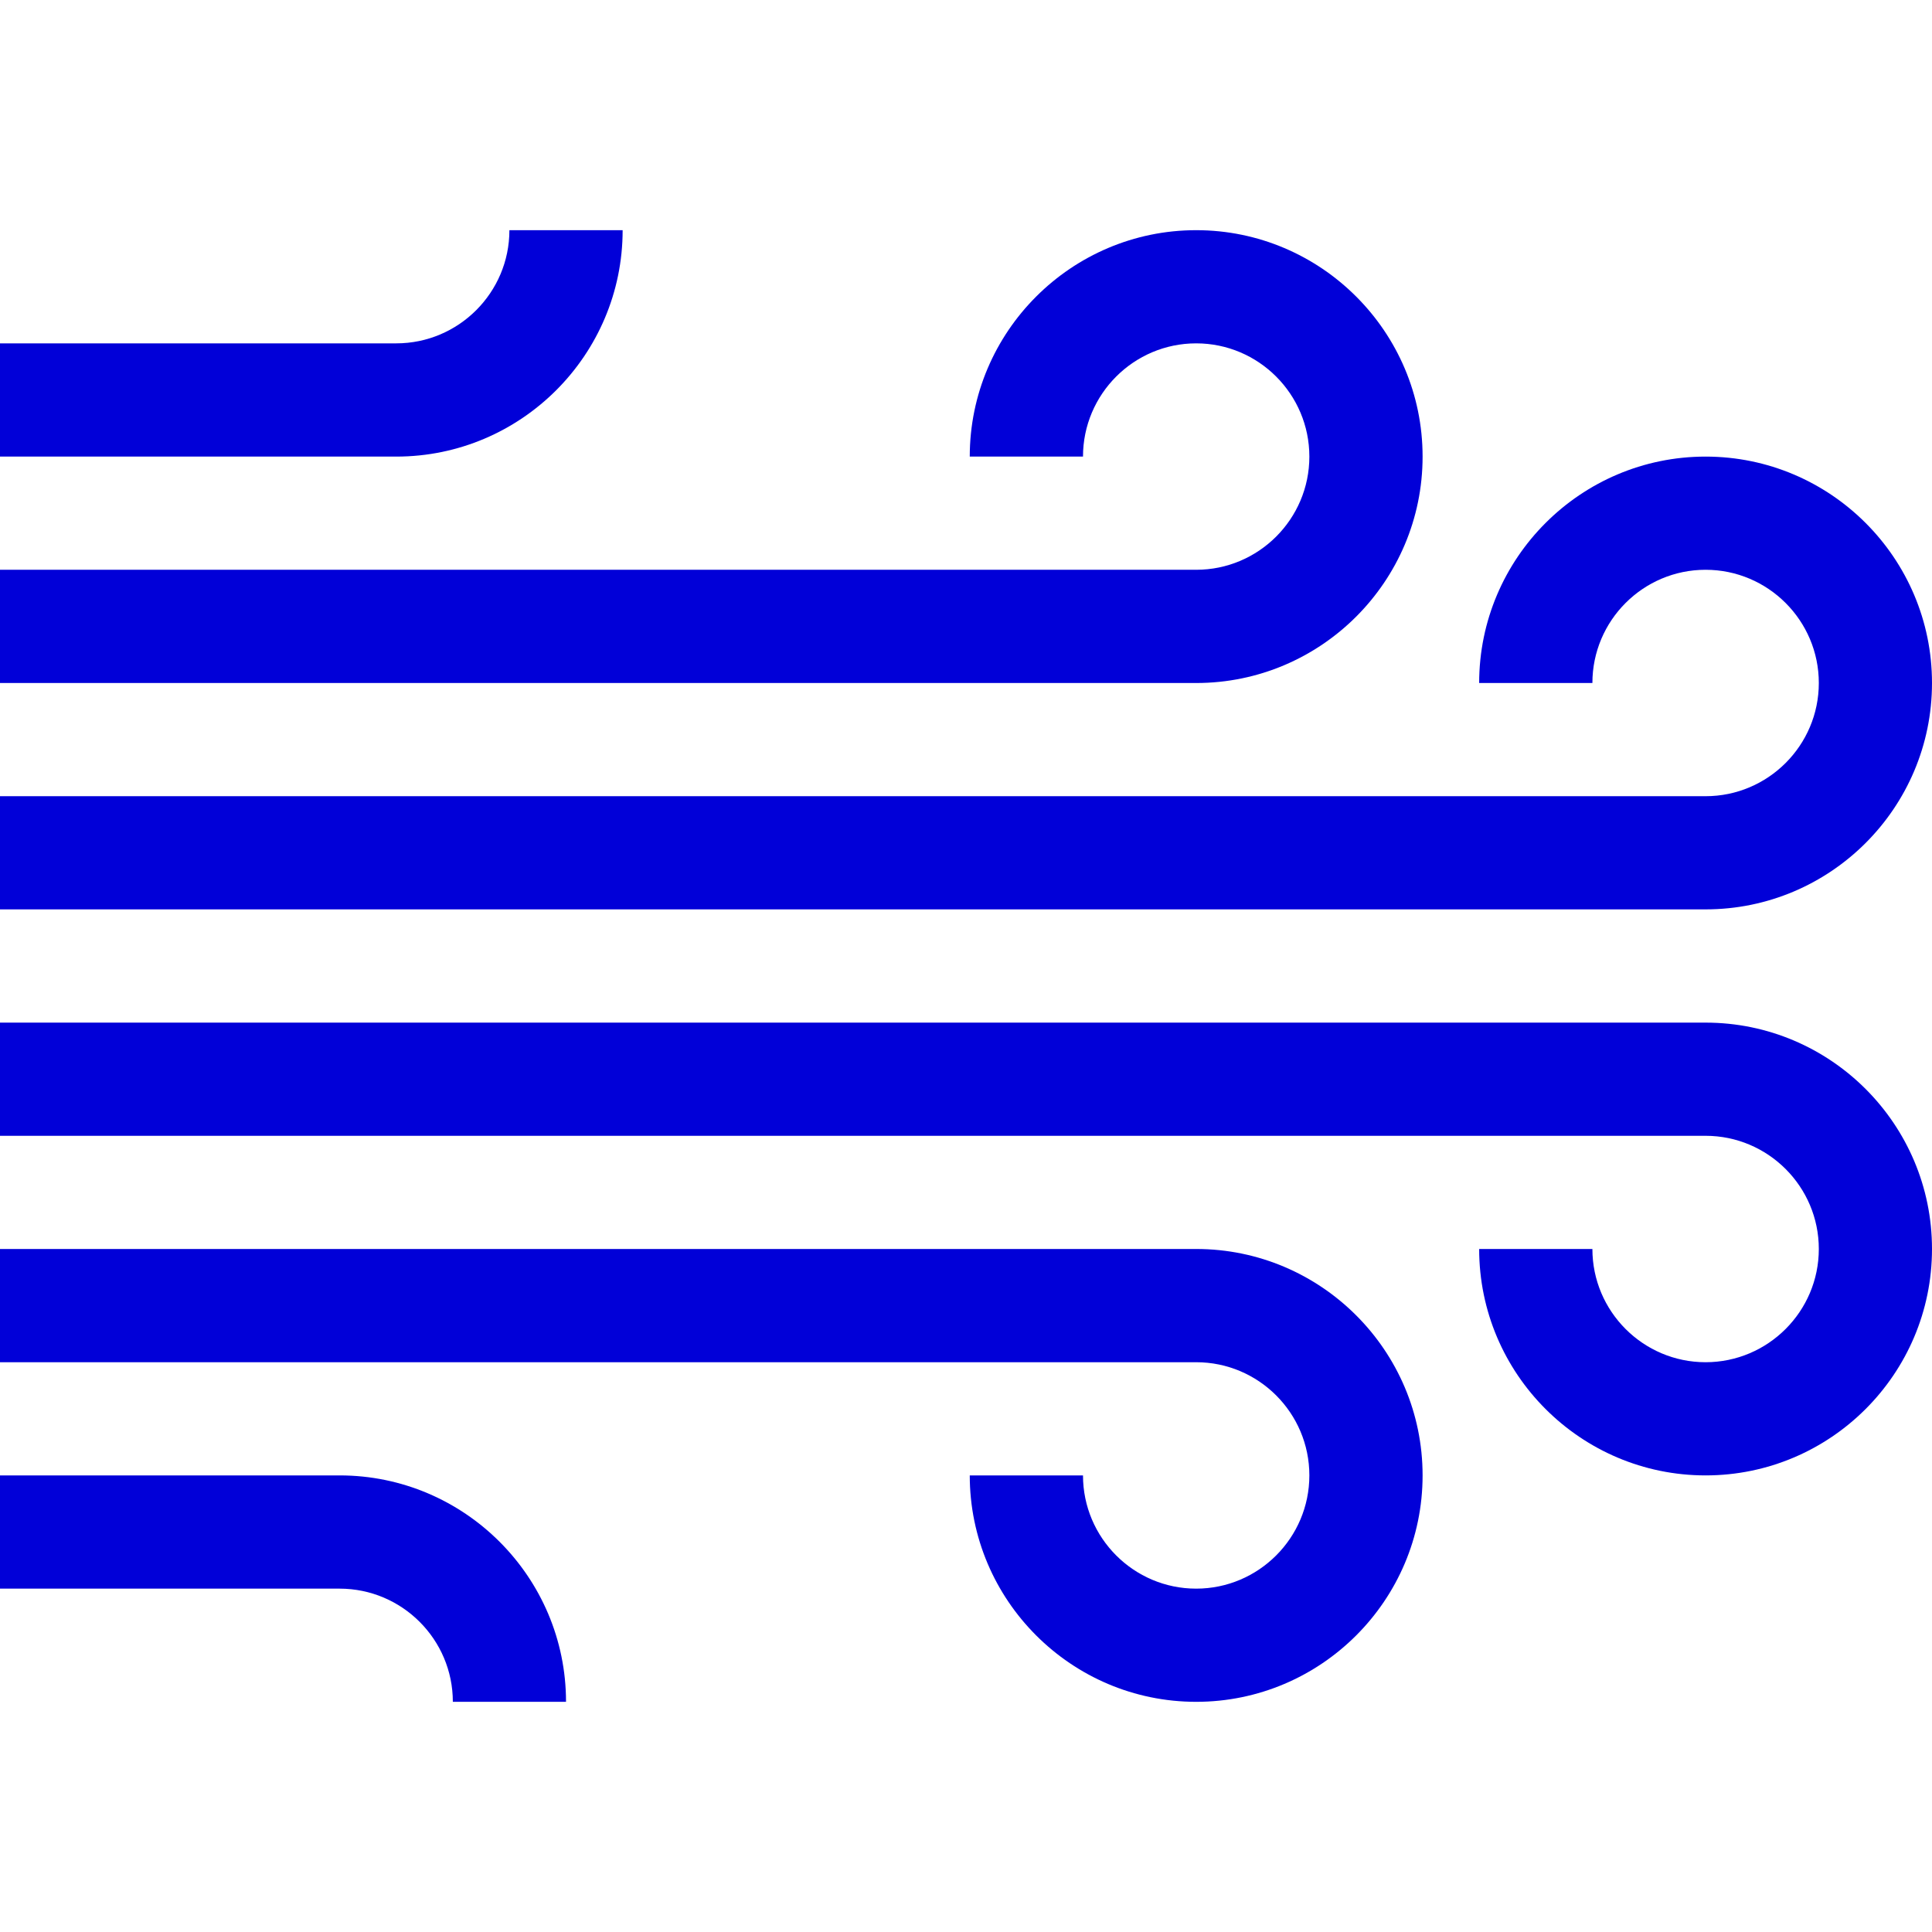
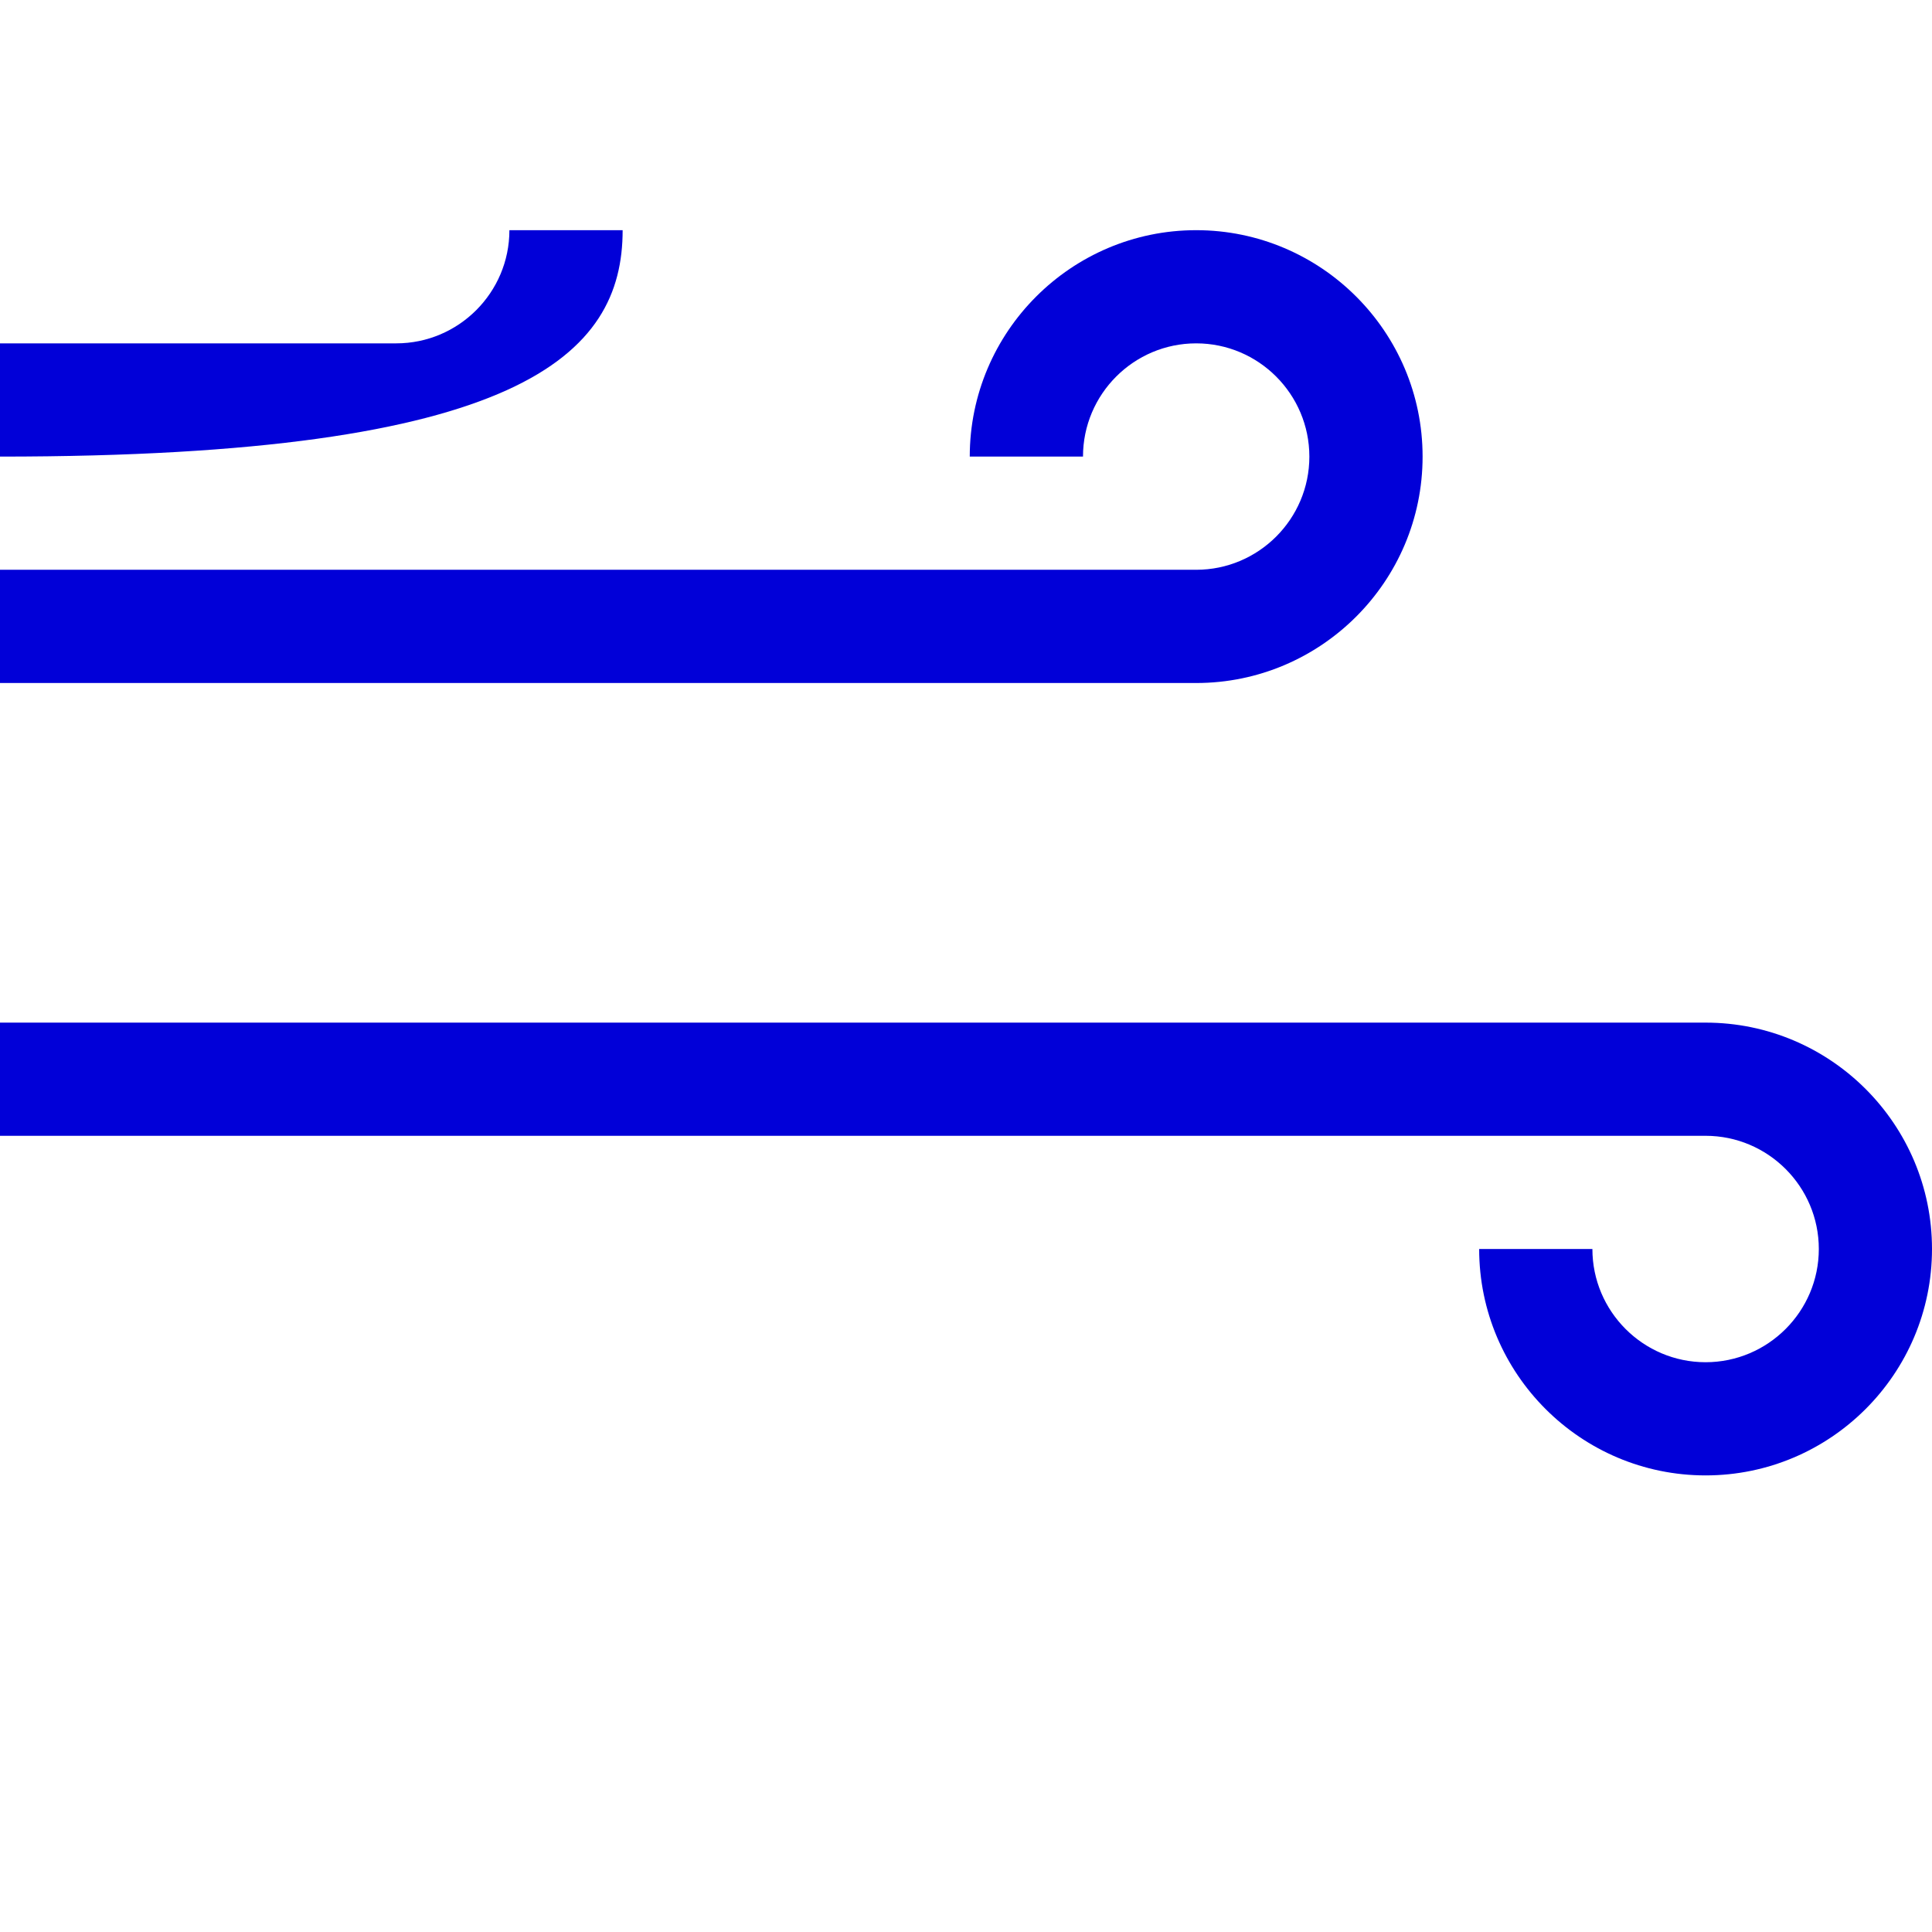
<svg xmlns="http://www.w3.org/2000/svg" width="36" height="36" viewBox="0 0 36 36" fill="none">
-   <path d="M36 12.727C36 10.4 34.108 8.508 31.781 8.508C29.455 8.508 27.562 10.4 27.562 12.727H29.672C29.672 11.563 30.618 10.617 31.781 10.617C32.944 10.617 33.891 11.563 33.891 12.727C33.891 13.89 32.944 14.836 31.781 14.836H0V16.945H31.781C34.108 16.945 36 15.053 36 12.727Z" fill="#0100D8" />
  <path d="M26.508 8.508C26.508 6.182 24.615 4.289 22.289 4.289C19.963 4.289 18.07 6.182 18.07 8.508H20.18C20.18 7.345 21.126 6.398 22.289 6.398C23.452 6.398 24.398 7.345 24.398 8.508C24.398 9.671 23.452 10.617 22.289 10.617H0V12.727H22.289C24.615 12.727 26.508 10.834 26.508 8.508Z" fill="#0100D8" />
-   <path d="M11.602 4.289H9.492C9.492 5.452 8.546 6.398 7.383 6.398H0V8.508H7.383C9.709 8.508 11.602 6.615 11.602 4.289Z" fill="#0100D8" />
-   <path d="M6.328 27.492H0V29.602H6.328C7.491 29.602 8.438 30.548 8.438 31.711H10.547C10.547 29.385 8.654 27.492 6.328 27.492Z" fill="#0100D8" />
+   <path d="M11.602 4.289H9.492C9.492 5.452 8.546 6.398 7.383 6.398H0V8.508C9.709 8.508 11.602 6.615 11.602 4.289Z" fill="#0100D8" />
  <path d="M31.781 19.055H0V21.164H31.781C32.944 21.164 33.891 22.11 33.891 23.273C33.891 24.436 32.944 25.383 31.781 25.383C30.618 25.383 29.672 24.436 29.672 23.273H27.562C27.562 25.6 29.455 27.492 31.781 27.492C34.108 27.492 36 25.6 36 23.273C36 20.947 34.108 19.055 31.781 19.055Z" fill="#0100D8" />
-   <path d="M22.289 23.273H0V25.383H22.289C23.452 25.383 24.398 26.329 24.398 27.492C24.398 28.655 23.452 29.602 22.289 29.602C21.126 29.602 20.18 28.655 20.18 27.492H18.07C18.07 29.818 19.963 31.711 22.289 31.711C24.615 31.711 26.508 29.818 26.508 27.492C26.508 25.166 24.615 23.273 22.289 23.273Z" fill="#0100D8" />
</svg>